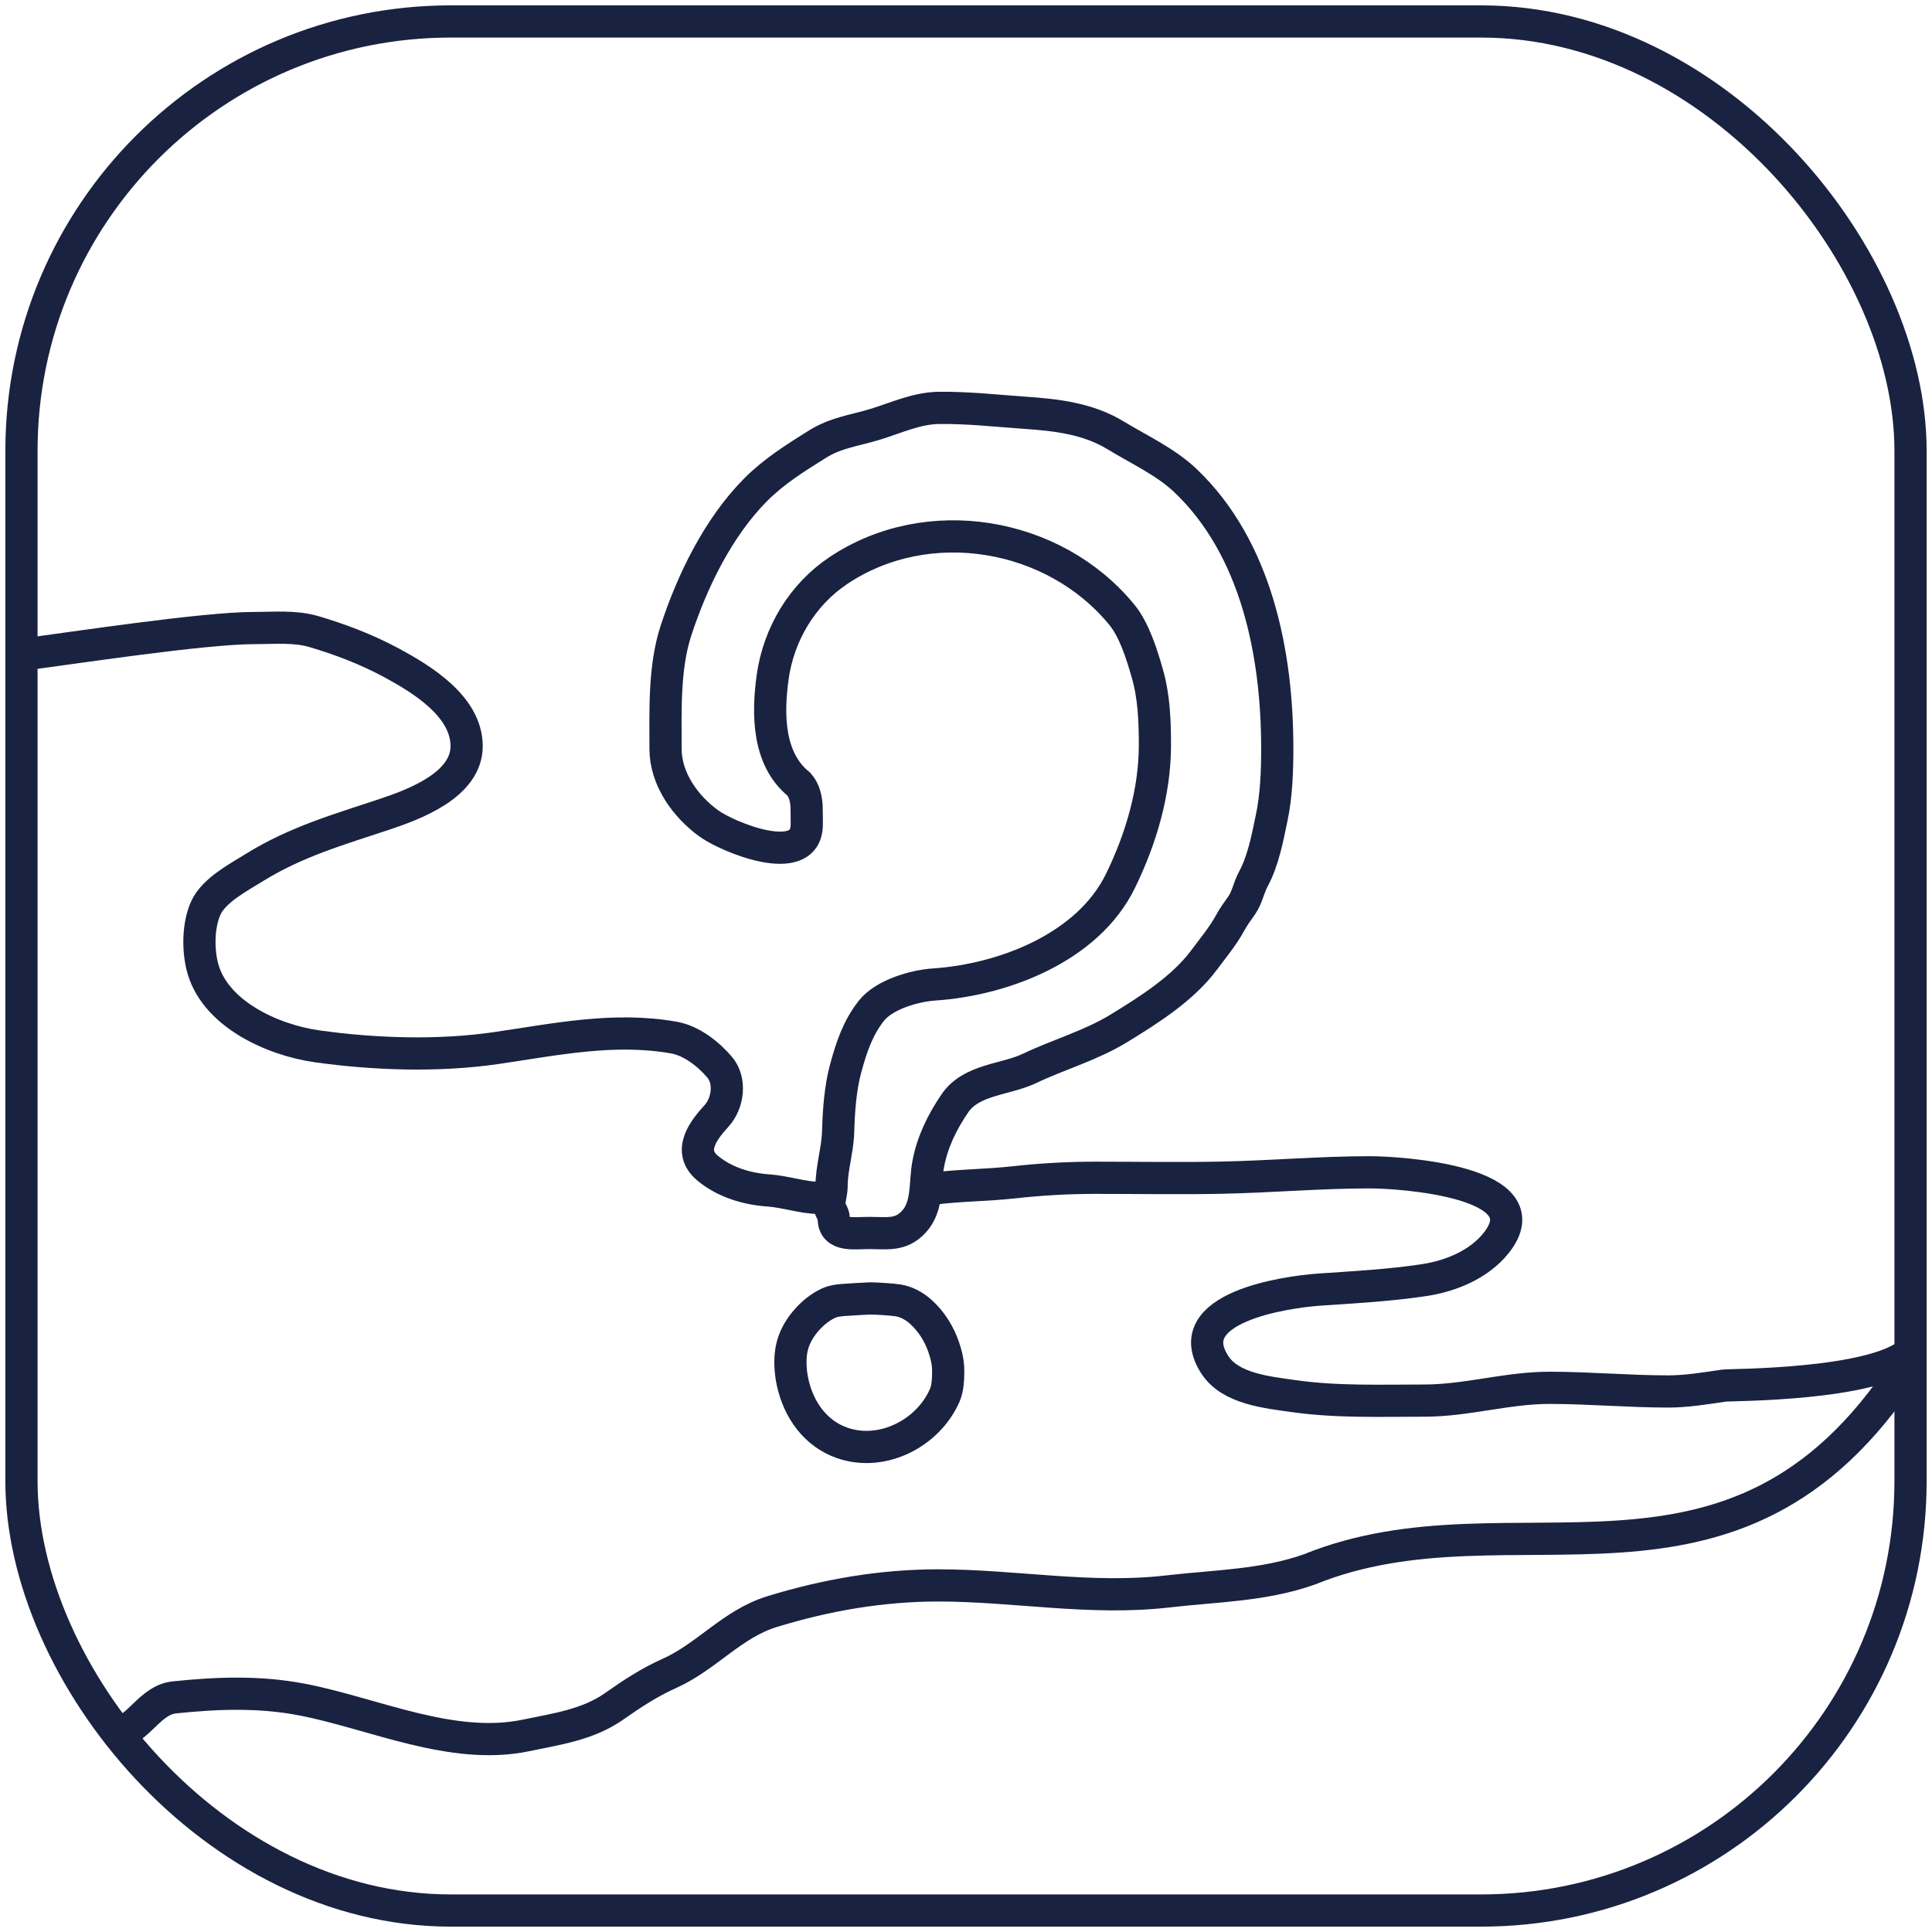
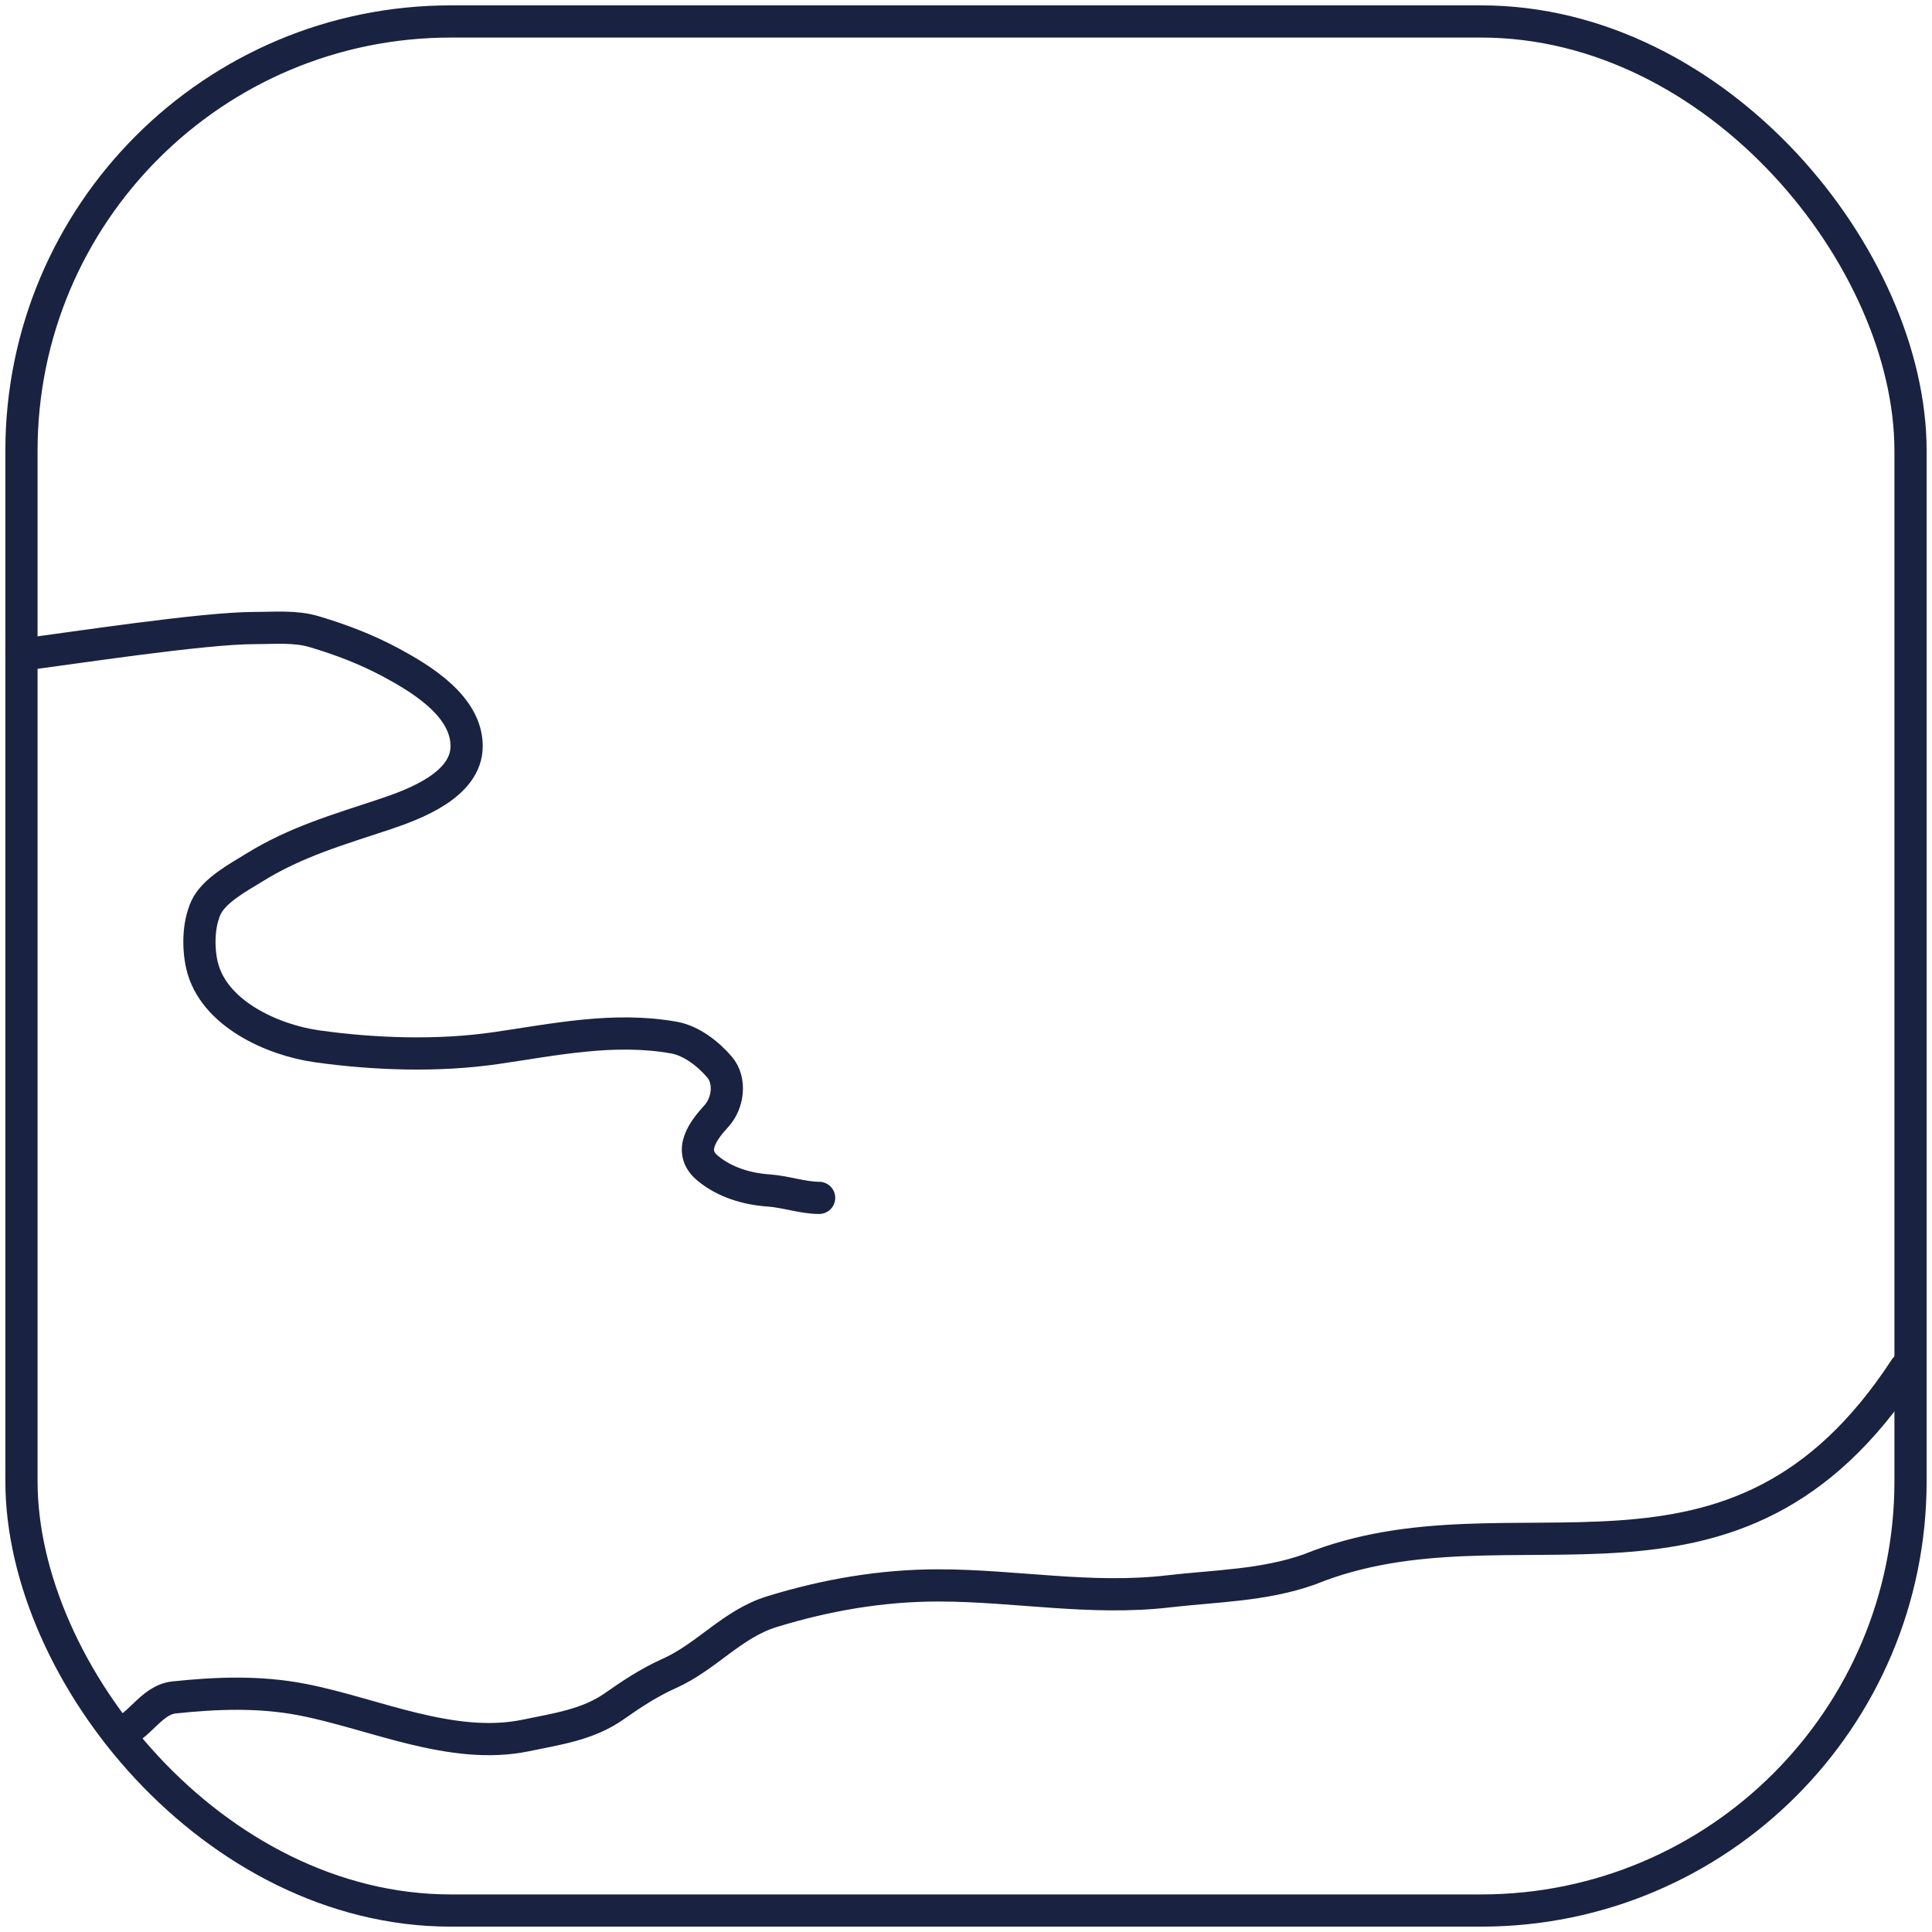
<svg xmlns="http://www.w3.org/2000/svg" width="180" height="180" viewBox="0 0 180 180" fill="none">
  <rect x="2" y="2" width="176" height="176" rx="40" stroke="#192240" stroke-width="3" stroke-linecap="round" />
-   <path d="M71.981 63.126C71.51 66.564 71.543 70.722 74.423 73.056C75.156 73.896 75.156 75.028 75.156 75.63C75.156 76.12 75.179 76.621 75.156 77.017C74.927 80.94 67.804 77.985 66.066 76.735C63.878 75.161 62.007 72.593 62.007 69.765C62.007 66.18 61.856 62.19 62.979 58.753C64.499 54.101 66.933 49.123 70.397 45.633C72.089 43.93 74.085 42.68 76.097 41.42L76.153 41.385C77.902 40.291 79.629 40.119 81.547 39.529C83.469 38.938 85.41 38.031 87.45 38.003C90.152 37.966 92.832 38.272 95.524 38.459C98.454 38.661 101.38 39 103.949 40.566C106.113 41.885 108.611 43.025 110.462 44.791C117.066 51.091 119 60.911 119 69.731C119 71.852 118.918 74.118 118.48 76.2C118.078 78.105 117.695 80.201 116.761 81.916C116.346 82.679 116.195 83.626 115.698 84.331C115.309 84.882 114.937 85.388 114.612 85.982C113.935 87.222 113.011 88.326 112.17 89.456C110.185 92.121 107.01 94.114 104.243 95.81C101.662 97.392 98.635 98.248 95.909 99.546C93.667 100.613 90.5 100.544 88.966 102.791C87.782 104.524 86.86 106.404 86.478 108.474C86.147 110.262 86.484 112.4 85.121 113.849C83.897 115.15 82.642 114.874 80.937 114.874C79.599 114.874 77.68 115.226 77.68 113.542C77.68 113.018 77.273 112.758 77.273 112.209C77.273 111.623 77.476 111.12 77.476 110.524C77.476 108.82 78.039 107.133 78.087 105.445C78.141 103.532 78.288 101.352 78.799 99.5C79.339 97.542 79.913 95.784 81.185 94.17C82.382 92.653 85.206 91.844 87.032 91.722C93.511 91.287 101.366 88.275 104.39 82.076C106.308 78.143 107.601 73.78 107.601 69.412C107.601 67.168 107.516 64.901 106.889 62.727C106.385 60.979 105.689 58.706 104.526 57.283C98.228 49.582 86.439 47.565 78.087 53.172C74.754 55.41 72.535 59.074 71.981 63.126Z" stroke="#192240" stroke-width="3" stroke-linecap="round" />
-   <path d="M78.594 121.115C79.222 121.062 80.498 121.001 81.079 120.97C81.593 120.97 83.157 121.069 83.666 121.152C84.472 121.284 85.184 121.681 85.79 122.223C86.781 123.11 87.513 124.293 87.936 125.545C88.184 126.28 88.347 126.972 88.342 127.752C88.337 128.472 88.31 129.333 88.019 129.999C86.477 133.53 82.211 135.735 78.466 134.432C75.952 133.558 74.394 131.317 73.846 128.781C73.669 127.964 73.6 127.105 73.669 126.272C73.774 125.022 74.3 123.963 75.118 123.022C75.696 122.358 76.381 121.794 77.18 121.417C77.631 121.204 78.099 121.156 78.594 121.115Z" stroke="#192240" stroke-width="3" stroke-linecap="round" />
  <path d="M2 61C6.716 60.394 18.934 58.513 23.699 58.513C25.55 58.513 27.486 58.32 29.276 58.853C31.779 59.599 34.16 60.505 36.461 61.746C39.28 63.267 43.475 65.804 43.475 69.517C43.475 73.135 38.601 74.942 35.818 75.869C31.553 77.291 27.586 78.419 23.736 80.804C22.264 81.716 19.925 82.941 19.18 84.585C18.48 86.131 18.443 88.273 18.811 89.898C19.838 94.431 25.414 96.902 29.522 97.48C34.886 98.234 40.822 98.432 46.198 97.65C51.736 96.844 57.188 95.68 62.779 96.667C64.421 96.956 66.004 98.198 67.052 99.436C68.112 100.689 67.832 102.784 66.759 103.965C65.588 105.252 63.989 107.229 65.936 108.842C67.521 110.156 69.59 110.774 71.608 110.913C73.183 111.021 74.808 111.603 76.316 111.603" stroke="#192240" stroke-width="3" stroke-linecap="round" />
-   <path d="M86.865 110.752C89.393 110.422 91.919 110.436 94.437 110.157C96.98 109.874 99.509 109.731 102.066 109.731C105.975 109.731 109.89 109.8 113.798 109.722C118.41 109.629 123.004 109.221 127.618 109.221C130.42 109.221 144.011 110.076 139.369 115.838C137.778 117.813 135.174 118.886 132.714 119.26C129.465 119.754 126.209 119.925 122.939 120.149C119.694 120.371 109.701 121.854 113.202 127.182C114.661 129.401 118.086 129.724 120.472 130.065C124.531 130.645 128.624 130.491 132.714 130.491C136.639 130.491 140.417 129.3 144.36 129.3C148.049 129.3 151.731 129.64 155.43 129.64C157.175 129.64 158.916 129.341 160.639 129.092C161.188 129.012 174.5 129.092 178 126" stroke="#192240" stroke-width="3" stroke-linecap="round" />
  <path d="M177.5 127.5C161.5 152 141 138.5 121.994 146.218C117.727 147.73 113.267 147.752 108.824 148.268C101.603 149.108 94.569 147.709 87.412 147.709C82.134 147.709 76.961 148.603 71.923 150.153C68.203 151.297 65.852 154.348 62.356 155.91C60.508 156.735 58.877 157.81 57.22 158.974C54.776 160.692 51.862 161.091 48.999 161.687C42.118 163.121 34.846 159.648 28.188 158.353C24.149 157.568 20.163 157.731 16.218 158.146C14.036 158.376 12.96 161.011 11 161.501" stroke="#192240" stroke-width="3" stroke-linecap="round" />
</svg>